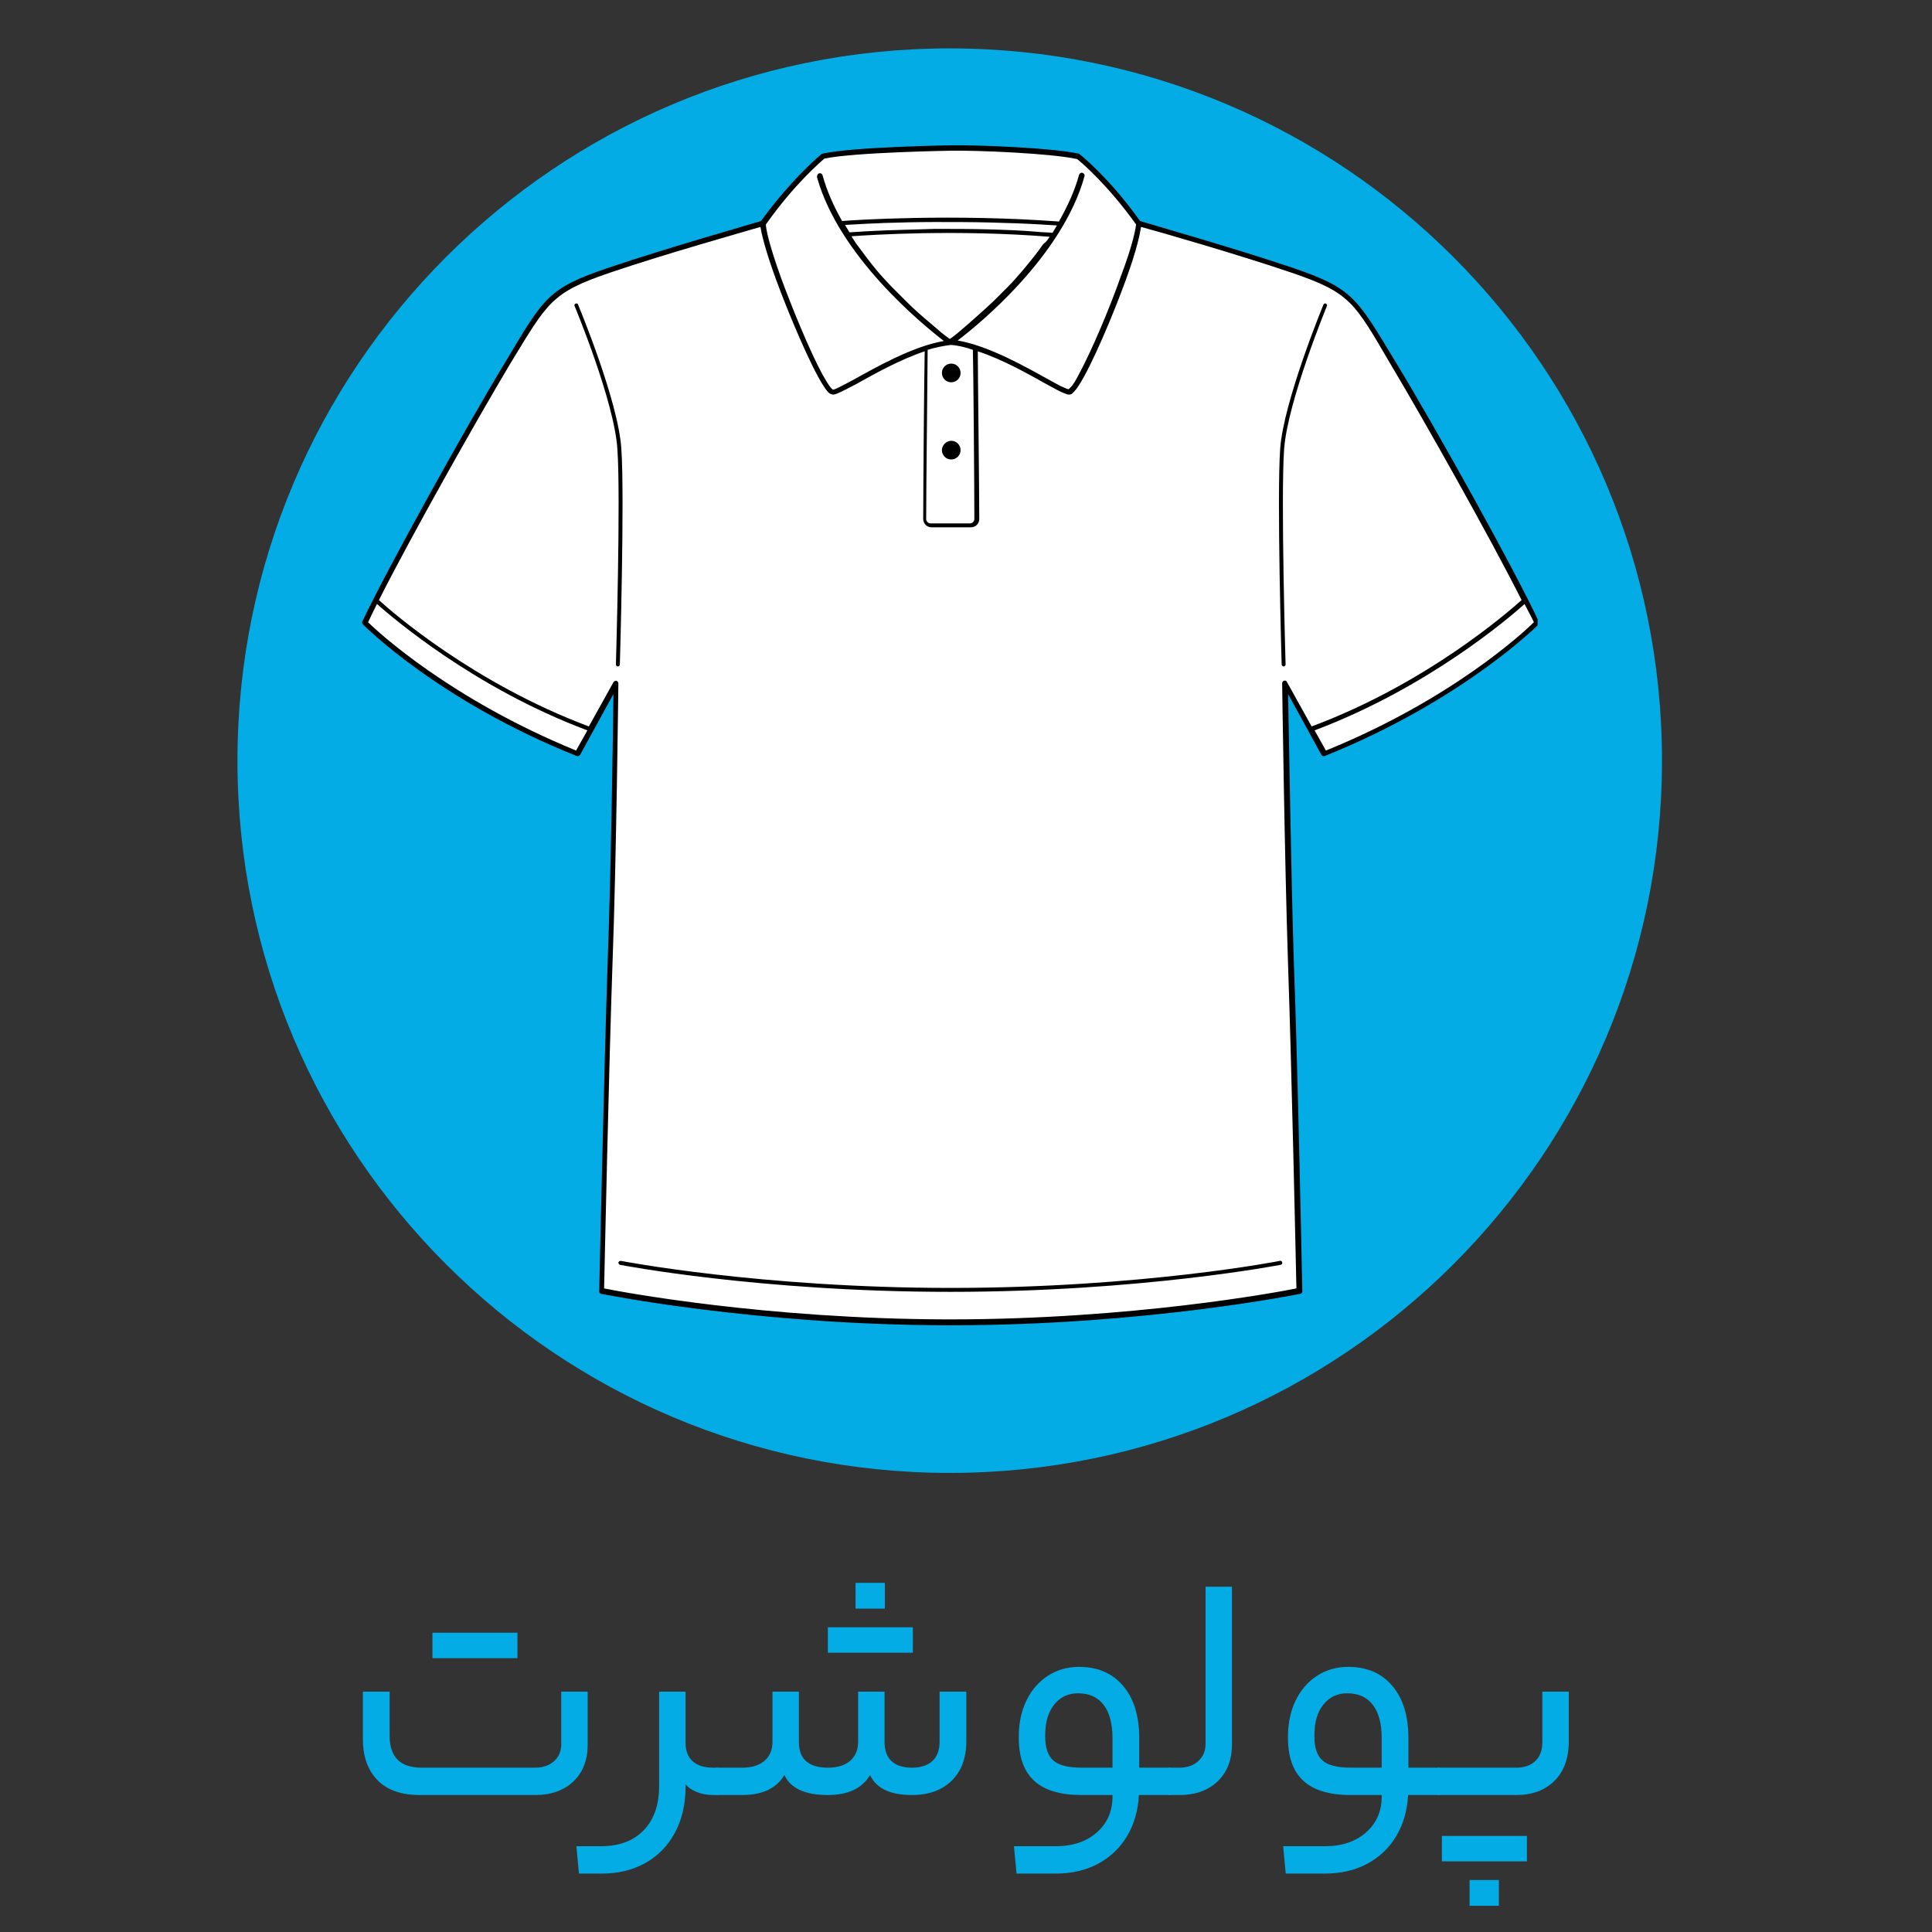
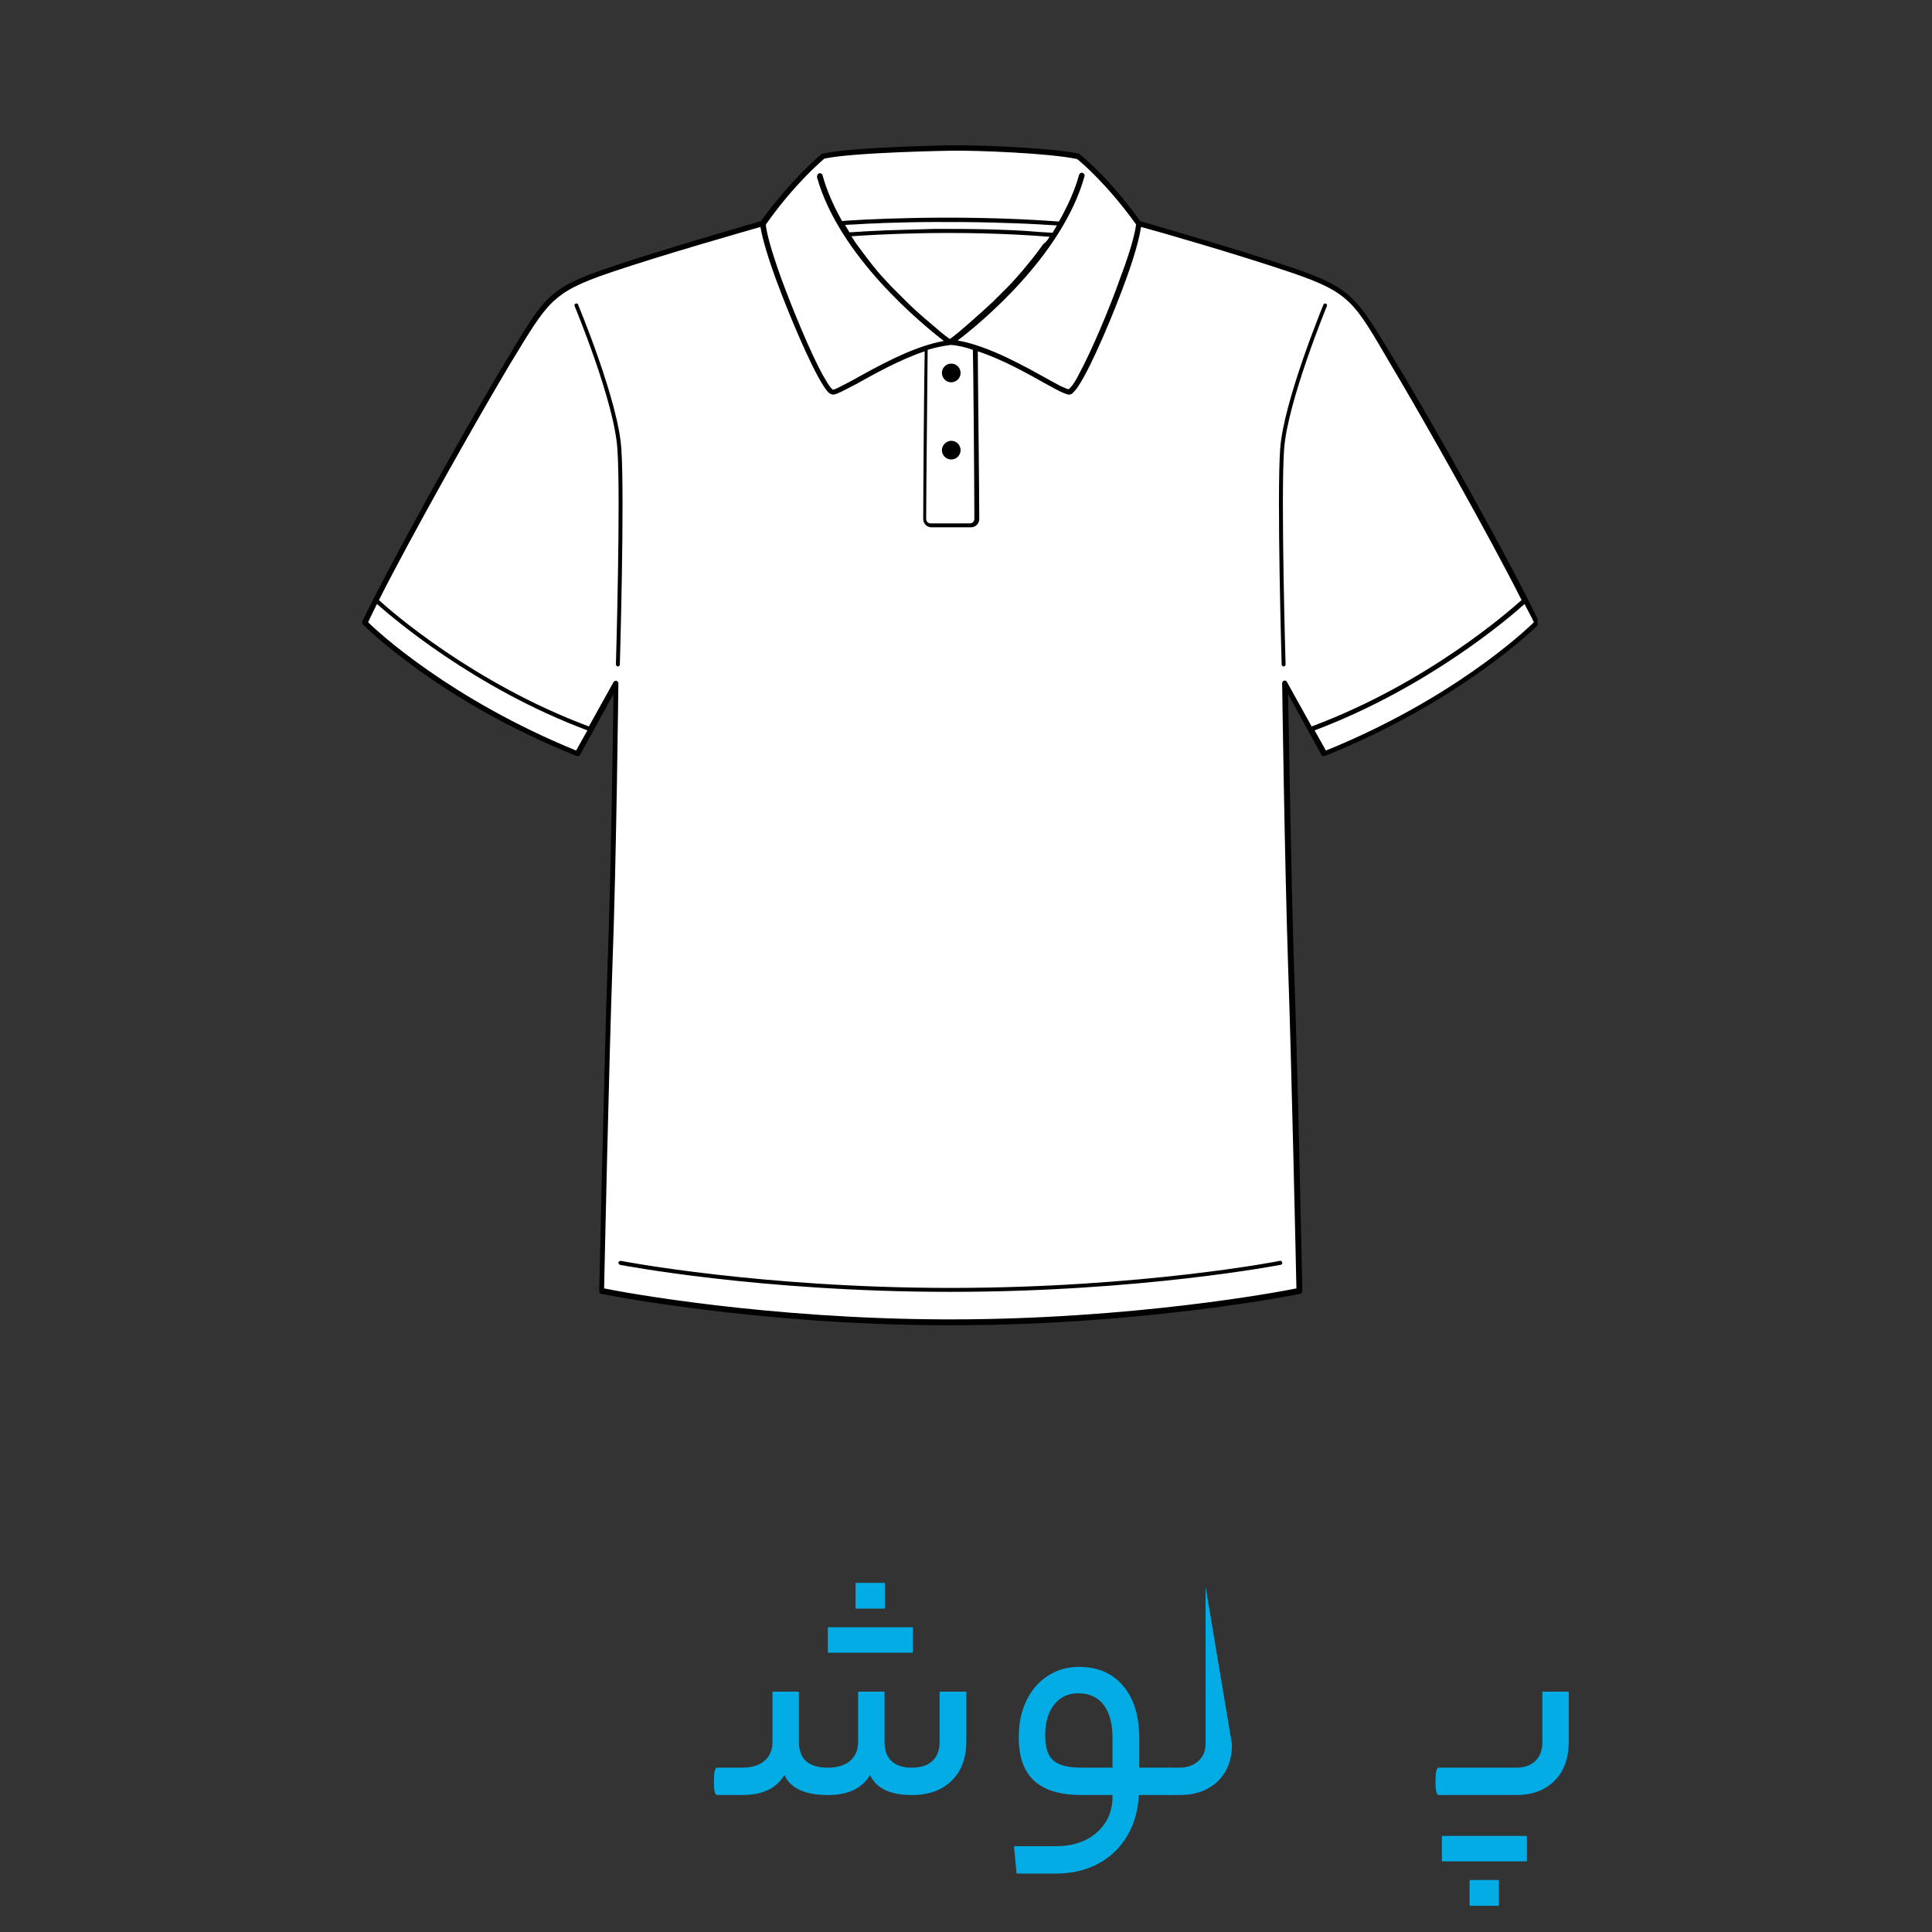
<svg xmlns="http://www.w3.org/2000/svg" width="4000" zoomAndPan="magnify" viewBox="0 0 3000 3000" height="4000" preserveAspectRatio="xMidYMid meet">
  <rect x="0" y="0" width="3000" height="3000" fill="#333333" stroke="none" />
  <defs>
    <g />
    <clipPath id="91fad8aab1">
      <path d="M 368.734 75.141 L 2580.727 75.141 L 2580.727 2287.137 L 368.734 2287.137 Z M 368.734 75.141 " clip-rule="nonzero" />
    </clipPath>
    <clipPath id="6e9143842b">
      <path d="M 1474.73 75.141 C 863.906 75.141 368.734 570.312 368.734 1181.141 C 368.734 1791.965 863.906 2287.137 1474.73 2287.137 C 2085.555 2287.137 2580.727 1791.965 2580.727 1181.141 C 2580.727 570.312 2085.555 75.141 1474.73 75.141 Z M 1474.73 75.141 " clip-rule="nonzero" />
    </clipPath>
    <clipPath id="eef3c46d6e">
      <path d="M 0.734 0.141 L 2212.727 0.141 L 2212.727 2212.137 L 0.734 2212.137 Z M 0.734 0.141 " clip-rule="nonzero" />
    </clipPath>
    <clipPath id="346d321201">
      <path d="M 1106.73 0.141 C 495.906 0.141 0.734 495.312 0.734 1106.141 C 0.734 1716.965 495.906 2212.137 1106.73 2212.137 C 1717.555 2212.137 2212.727 1716.965 2212.727 1106.141 C 2212.727 495.312 1717.555 0.141 1106.73 0.141 Z M 1106.73 0.141 " clip-rule="nonzero" />
    </clipPath>
    <clipPath id="f09f522ada">
      <rect x="0" width="2213" y="0" height="2213" />
    </clipPath>
    <clipPath id="e648e48e51">
      <path d="M 562.047 225.641 L 2387.547 225.641 L 2387.547 2057.891 L 562.047 2057.891 Z M 562.047 225.641 " clip-rule="nonzero" />
    </clipPath>
  </defs>
  <g clip-path="url(#91fad8aab1)">
    <g clip-path="url(#6e9143842b)">
      <g transform="matrix(1, 0, 0, 1, 368, 75)">
        <g clip-path="url(#f09f522ada)">
          <g clip-path="url(#eef3c46d6e)">
            <g clip-path="url(#346d321201)">
-               <path fill="#03ace4" d="M 0.734 0.141 L 2212.727 0.141 L 2212.727 2212.137 L 0.734 2212.137 Z M 0.734 0.141 " fill-opacity="1" fill-rule="nonzero" />
-             </g>
+               </g>
          </g>
        </g>
      </g>
    </g>
  </g>
  <path fill="#ffffff" d="M 1469.453 2054.074 C 1170.164 2053.312 934.25 2005.215 934.25 2005.215 C 934.25 2005.215 941.121 1660.902 947.227 1499.055 C 952.574 1337.207 956.391 1062.371 956.391 1062.371 L 896.074 1171.539 C 683.062 1086.035 566.25 968.465 566.25 968.465 C 603.66 887.543 728.105 665.383 787.66 565.371 C 847.977 465.359 852.555 452.383 945.699 421.082 C 1038.848 389.781 1183.91 348.555 1183.91 348.555 C 1232.773 279.082 1278.582 242.438 1278.582 242.438 C 1325.152 232.512 1477.086 229.461 1477.086 229.461 C 1516.023 228.695 1634.367 233.277 1674.832 242.438 C 1674.832 242.438 1719.875 279.082 1768.738 347.027 C 1768.738 347.027 1913.801 388.254 2006.945 419.555 C 2100.094 450.855 2105.438 464.598 2164.988 563.844 C 2225.305 663.855 2348.988 886.016 2386.398 966.941 C 2386.398 966.941 2270.352 1084.508 2056.574 1170.016 L 1996.258 1060.844 C 1996.258 1060.844 1999.312 1335.68 2005.422 1497.527 C 2011.527 1659.379 2018.398 2003.688 2018.398 2003.688 C 2018.398 2003.688 1778.664 2052.547 1476.324 2052.547 Z M 1469.453 2054.074 " fill-opacity="1" fill-rule="evenodd" />
  <g clip-path="url(#e648e48e51)">
    <path fill="#000000" d="M 1469.453 2057.891 L 1476.324 2057.891 C 1779.43 2057.891 2019.164 2009.031 2019.164 2009.031 C 2021.453 2008.27 2022.219 2006.742 2022.219 2005.215 C 2022.219 2005.215 2015.344 1660.902 2009.238 1498.293 C 2004.656 1360.109 2001.602 1139.477 2000.074 1077.637 C 2000.074 1077.637 2051.992 1172.305 2051.992 1172.305 C 2052.758 1173.832 2055.047 1174.594 2057.336 1173.832 C 2271.875 1087.562 2388.691 969.992 2388.691 969.992 C 2390.219 968.465 2390.219 966.941 2389.453 965.414 C 2352.043 884.488 2227.594 661.566 2167.277 562.316 C 2106.199 461.543 2100.855 447.801 2006.945 415.738 C 1919.145 385.965 1784.773 347.793 1770.266 343.211 C 1722.168 275.266 1676.359 239.383 1676.359 239.383 C 1675.594 238.621 1675.594 238.621 1674.832 238.621 C 1634.367 229.461 1516.023 224.879 1476.324 225.641 C 1476.324 225.641 1324.391 227.934 1277.055 238.621 C 1276.289 238.621 1275.527 239.383 1275.527 239.383 C 1275.527 239.383 1230.48 276.027 1181.617 343.211 C 1167.113 347.793 1032.738 385.965 944.938 415.738 C 850.266 447.801 844.922 461.543 784.605 562.316 C 724.289 661.566 600.605 884.488 562.43 965.414 C 562.43 966.941 562.43 969.23 563.957 969.992 C 563.957 969.992 680.77 1088.324 895.312 1173.832 C 897.602 1174.594 899.129 1173.832 900.656 1172.305 L 952.574 1077.637 C 951.809 1139.477 948.754 1359.348 943.41 1498.293 C 938.066 1660.141 930.43 2005.215 930.43 2005.215 C 930.43 2007.504 931.957 2009.031 933.484 2009.031 C 933.484 2009.031 1170.164 2057.129 1469.453 2057.891 Z M 1180.855 352.371 C 1154.895 360.008 1030.449 395.125 947.227 423.371 C 855.609 454.672 851.027 468.414 791.477 566.137 C 739.559 653.168 638.016 833.34 588.391 931.82 C 607.477 949.379 734.98 1060.844 914.398 1128.023 L 952.574 1059.316 C 953.336 1057.789 955.625 1057.023 957.152 1057.023 C 958.68 1057.789 960.207 1059.316 960.207 1060.844 C 960.207 1060.844 957.152 1335.68 951.047 1497.527 C 945.699 1650.215 938.828 1963.988 938.066 2000.633 C 967.844 2006.742 1190.781 2047.969 1468.688 2048.73 L 1475.559 2048.73 C 1756.523 2048.73 1983.277 2006.742 2013.055 2000.633 C 2012.293 1963.988 2005.422 1650.215 2000.074 1497.527 C 1994.73 1335.68 1990.914 1060.844 1990.914 1060.844 C 1990.914 1059.316 1992.441 1057.023 1993.969 1057.023 C 1995.496 1056.262 1997.785 1057.023 1998.547 1059.316 L 2036.723 1128.023 C 2216.906 1060.844 2343.645 948.617 2362.73 931.82 C 2313.105 833.34 2211.562 653.168 2159.645 566.137 C 2102.383 468.414 2097.039 454.672 2005.422 423.371 C 1922.199 395.125 1797.75 359.242 1771.793 352.371 C 1770.266 362.297 1765.684 386.727 1748.125 434.824 C 1729.039 487.5 1694.68 569.188 1674.832 598.961 C 1671.012 605.07 1667.195 608.887 1664.906 611.176 C 1662.613 612.703 1661.086 612.703 1659.562 612.703 C 1658.035 612.703 1655.742 611.941 1651.926 610.414 C 1645.816 608.125 1636.656 602.781 1625.203 596.672 C 1597.719 581.402 1558.016 558.5 1518.316 545.523 C 1518.316 576.059 1520.605 760.812 1520.605 805.855 C 1520.605 813.488 1514.5 818.832 1507.625 818.832 C 1495.41 818.832 1477.086 818.832 1477.086 818.832 L 1446.547 818.832 C 1438.914 818.832 1433.57 812.727 1433.57 805.855 C 1433.57 760.812 1435.098 576.059 1435.859 545.523 C 1396.922 558.5 1356.457 581.402 1328.973 596.672 C 1316.754 602.781 1307.594 608.125 1301.484 610.414 C 1298.434 611.941 1295.379 612.703 1293.852 612.703 C 1292.324 612.703 1290.797 611.941 1288.508 611.176 C 1285.453 608.887 1282.398 605.07 1278.582 598.961 C 1258.73 568.426 1224.375 486.738 1205.285 434.824 C 1187.727 386.727 1182.383 362.297 1180.855 352.371 Z M 1476.324 1999.871 C 1180.855 1999.871 964.023 1957.883 964.023 1957.883 C 962.496 1957.883 960.969 1958.645 960.207 1960.172 C 960.207 1961.699 960.969 1963.227 962.496 1963.988 C 962.496 1963.988 1179.328 2005.977 1475.559 2005.977 C 1771.793 2005.977 1988.625 1963.988 1988.625 1963.988 C 1990.152 1963.988 1991.676 1961.699 1990.914 1960.172 C 1990.914 1958.645 1988.625 1957.117 1987.098 1957.883 C 1988.625 1957.883 1772.559 1999.871 1476.324 1999.871 Z M 2367.312 937.93 C 2344.406 958.543 2217.668 1067.715 2041.305 1134.133 L 2058.863 1165.434 C 2252.789 1086.801 2365.785 982.207 2381.82 966.176 C 2378 957.777 2372.656 948.617 2367.312 937.93 Z M 585.336 937.93 C 579.992 948.617 575.41 957.777 571.594 966.176 C 587.625 982.207 700.621 1086.035 894.547 1165.434 L 912.109 1134.133 C 734.98 1067.715 609.004 958.543 585.336 937.93 Z M 892.258 475.285 C 892.258 475.285 954.098 623.395 958.68 697.445 C 964.023 771.5 956.391 1031.832 956.391 1031.832 C 956.391 1033.359 957.918 1034.887 959.445 1034.887 C 960.969 1034.887 962.496 1033.359 962.496 1031.832 C 962.496 1031.832 970.133 770.734 964.789 696.684 C 960.207 622.629 897.602 472.996 897.602 472.996 C 897.602 471.469 895.312 470.707 893.785 471.469 C 892.258 472.23 891.492 473.758 892.258 475.285 Z M 2055.047 472.996 C 2055.047 472.996 1993.203 622.629 1987.859 696.684 C 1982.516 770.734 1990.152 1031.832 1990.152 1031.832 C 1990.152 1033.359 1991.676 1034.887 1993.203 1034.887 C 1994.73 1034.887 1996.258 1033.359 1996.258 1031.832 C 1996.258 1031.832 1988.625 771.5 1993.969 697.445 C 1999.312 623.395 2060.391 475.285 2060.391 475.285 C 2061.156 473.758 2060.391 472.23 2058.863 471.469 C 2057.336 470.707 2055.809 471.469 2055.047 472.996 Z M 1476.324 535.598 C 1464.871 537.125 1452.656 539.414 1440.441 543.23 C 1440.441 566.898 1438.148 759.285 1438.148 805.855 C 1438.148 809.672 1441.203 812.727 1445.02 812.727 L 1506.102 812.727 C 1509.918 812.727 1512.973 809.672 1512.973 805.855 C 1512.973 759.285 1511.445 566.898 1510.68 543.23 C 1499.992 539.414 1487.777 536.359 1476.324 535.598 Z M 1477.086 684.469 C 1485.484 684.469 1491.594 691.34 1491.594 698.973 C 1491.594 707.371 1484.723 713.477 1477.086 713.477 C 1468.688 713.477 1462.582 706.605 1462.582 698.973 C 1462.582 691.34 1469.453 684.469 1477.086 684.469 Z M 1764.16 348.555 C 1719.875 286.719 1678.648 251.598 1672.539 247.02 C 1631.312 237.855 1515.262 233.277 1476.324 234.039 C 1476.324 234.039 1327.445 236.328 1280.109 246.254 C 1274 251.598 1232.773 286.719 1189.254 348.555 C 1189.254 353.898 1193.07 376.801 1212.922 431.77 C 1229.719 477.574 1257.203 544.758 1277.055 581.402 C 1282.398 590.566 1286.215 597.438 1290.035 602.016 C 1290.797 602.781 1291.559 603.543 1292.324 604.309 C 1292.324 604.309 1293.086 605.07 1293.086 605.07 C 1294.613 605.07 1296.906 604.309 1299.957 602.781 C 1306.066 599.727 1313.703 595.91 1323.625 590.566 C 1359.512 570.715 1416.773 537.887 1465.637 529.488 C 1432.043 503.531 1303.012 398.18 1268.656 275.266 C 1268.656 271.449 1270.184 269.156 1272.473 269.156 C 1274 268.395 1276.289 269.922 1277.055 271.449 C 1283.926 296.641 1294.613 320.309 1307.594 343.211 C 1324.391 341.684 1478.613 331.758 1644.289 343.977 C 1657.27 321.07 1668.723 296.641 1675.594 271.449 C 1676.359 269.156 1678.648 267.633 1680.938 268.395 C 1683.23 269.156 1684.754 271.449 1683.992 273.738 C 1649.637 397.414 1521.371 502.77 1487.012 528.727 C 1535.875 537.125 1593.137 569.953 1629.02 589.801 C 1638.945 595.145 1646.582 599.727 1652.688 602.016 C 1655.742 603.543 1658.035 604.309 1659.562 604.309 C 1659.562 604.309 1660.324 603.543 1660.324 603.543 C 1661.086 602.781 1661.852 602.016 1662.613 601.254 C 1666.434 597.438 1671.012 589.801 1675.594 580.641 C 1695.445 543.996 1723.695 476.812 1739.727 431.008 C 1760.34 376.801 1763.395 353.898 1764.16 348.555 Z M 1477.086 564.609 C 1485.484 564.609 1491.594 571.48 1491.594 579.113 C 1491.594 587.512 1484.723 593.617 1477.086 593.617 C 1468.688 593.617 1462.582 586.746 1462.582 579.113 C 1462.582 570.715 1469.453 564.609 1477.086 564.609 Z M 1629.785 367.641 C 1486.25 356.191 1353.402 364.586 1322.102 366.879 C 1324.391 370.695 1326.68 373.75 1328.973 377.566 C 1339.66 392.07 1350.348 406.578 1361.801 420.316 C 1368.672 428.715 1376.309 436.352 1383.941 444.75 C 1391.578 452.383 1399.211 460.016 1406.848 467.652 C 1419.062 479.867 1432.043 491.316 1445.785 502.77 C 1451.129 507.352 1456.473 511.93 1461.816 516.512 C 1466.398 520.328 1470.98 523.383 1474.797 526.438 C 1479.379 523.383 1483.957 519.566 1487.777 516.512 C 1493.121 511.93 1498.465 507.352 1503.809 502.77 C 1516.789 491.316 1529.77 479.867 1542.746 467.652 C 1550.383 460.016 1558.016 452.383 1565.652 444.75 C 1573.285 437.113 1580.156 428.715 1587.031 421.082 C 1598.48 407.34 1609.934 393.598 1619.859 379.094 C 1625.203 375.277 1627.496 371.457 1629.785 367.641 C 1629.785 368.406 1629.785 367.641 1629.785 367.641 Z M 1641.238 350.082 C 1632.84 349.32 1625.203 349.32 1616.805 348.555 C 1590.848 347.027 1564.887 346.266 1538.168 345.5 C 1509.152 344.738 1480.141 344.738 1451.129 344.738 C 1424.406 344.738 1397.684 345.5 1371.727 346.266 C 1361.039 347.027 1349.586 347.027 1338.895 347.793 C 1329.734 348.555 1321.336 348.555 1312.176 349.32 C 1314.465 353.137 1316.754 356.953 1319.047 360.77 C 1327.445 360.008 1335.078 360.008 1343.477 359.242 C 1354.168 358.48 1364.09 358.48 1374.781 357.715 C 1399.977 356.953 1425.934 356.191 1451.129 355.426 C 1479.379 355.426 1507.625 355.426 1535.875 356.191 C 1561.07 356.953 1586.266 357.715 1611.461 360.008 C 1619.098 360.77 1626.73 360.77 1634.367 361.535 C 1636.656 357.715 1638.945 353.898 1641.238 350.082 Z M 1641.238 350.082 " fill-opacity="1" fill-rule="evenodd" />
  </g>
  <g fill="#03ace4" fill-opacity="1">
    <g transform="translate(523.5, 2787.317)">
      <g>
-         <path d="M 307.5 -42.5 C 319.5 -42.5 329.25 -45.832 336.75 -52.5 C 344.25 -59.164 348 -68 348 -79 L 348 -160.5 L 389 -160.5 L 389 -78.5 C 389 -54.164 381.582 -35 366.75 -21 C 351.914 -7 332.164 0 307.5 0 L 128.5 0 C 99.5 0 77.5 -7.75 62.5 -23.25 C 47.5 -38.75 40 -59.832 40 -86.5 L 40 -160.5 L 81.5 -160.5 L 81.5 -92 C 81.5 -59 98 -42.5 131 -42.5 Z M 148 -212.5 L 148 -252 L 280 -252 L 280 -212.5 Z M 148 -212.5 " />
-       </g>
+         </g>
    </g>
  </g>
  <g fill="#03ace4" fill-opacity="1">
    <g transform="translate(920.995, 2787.317)">
      <g>
-         <path d="M 143.5 -81.5 C 143.5 -68.832 147.164 -59.164 154.5 -52.5 C 161.832 -45.832 172.332 -42.5 186 -42.5 L 192.5 -42.5 C 195.832 -42.5 197.5 -35.164 197.5 -20.5 C 197.5 -6.832 195.832 0 192.5 0 L 186 0 C 177 0 168.582 -1.582 160.75 -4.75 C 152.914 -7.914 147.164 -12 143.5 -17 L 143.5 -10.5 C 143.164 16.164 137.5 39.5 126.5 59.5 C 115.5 79.5 100.25 94.914 80.75 105.75 C 61.25 116.582 38.664 122 13 122 L -22 122 L -26 79.5 L 12 79.5 C 40.332 79.5 62.5 71.25 78.5 54.75 C 94.5 38.25 102.5 15.164 102.5 -14.5 L 102.5 -160.5 L 143.5 -160.5 Z M 143.5 -81.5 " />
-       </g>
+         </g>
    </g>
  </g>
  <g fill="#03ace4" fill-opacity="1">
    <g transform="translate(1113.493, 2787.317)">
      <g>
        <path d="M 39 -42.5 C 54 -42.5 65.582 -46.082 73.75 -53.25 C 81.914 -60.414 86 -70.164 86 -82.5 L 86 -160.5 L 127 -160.5 L 127 -82.5 C 127 -55.832 142 -42.5 172 -42.5 C 187 -42.5 198.582 -46.082 206.75 -53.25 C 214.914 -60.414 219 -70.164 219 -82.5 L 219 -160.5 L 260 -160.5 L 260 -82.5 C 260 -69.5 263.582 -59.582 270.75 -52.75 C 277.914 -45.914 288.5 -42.5 302.5 -42.5 C 316.5 -42.5 327.164 -46 334.5 -53 C 341.832 -60 345.5 -69.832 345.5 -82.5 L 345.5 -160.5 L 387 -160.5 L 387 -83.5 C 387 -57.5 379.414 -37.082 364.25 -22.25 C 349.082 -7.414 328.5 0 302.5 0 C 268.832 0 247.164 -10.332 237.5 -31 C 225.164 -10.332 203.332 0 172 0 C 136.664 0 114.164 -10.332 104.5 -31 C 92.164 -10.332 70.332 0 39 0 L 0 0 C -3.332 0 -5 -6.832 -5 -20.5 C -5 -35.164 -3.332 -42.5 0 -42.5 Z M 215 -289.5 L 215 -329.5 L 260.5 -329.5 L 260.5 -289.5 Z M 172 -221 L 172 -260.5 L 304 -260.5 L 304 -221 Z M 172 -221 " />
      </g>
    </g>
  </g>
  <g fill="#03ace4" fill-opacity="1">
    <g transform="translate(1540.488, 2787.317)">
      <g>
        <path d="M 275.5 -42.5 C 277.164 -42.5 278.414 -41.082 279.25 -38.25 C 280.082 -35.414 280.5 -29.5 280.5 -20.5 C 280.5 -11.832 280.082 -6.25 279.25 -3.75 C 278.414 -1.25 277.164 0 275.5 0 L 228 0 C 226.664 24.332 220.5 45.664 209.5 64 C 198.5 82.332 183.5 96.582 164.5 106.75 C 145.5 116.914 123.5 122 98.5 122 L 38 122 L 34 79.5 L 98.5 79.5 C 125.164 79.5 146.582 72.332 162.75 58 C 178.914 43.664 187 25.164 187 2.5 L 187 0 L 139 0 C 106 0 81.5 -7.332 65.5 -22 C 49.5 -36.664 41.5 -58.832 41.5 -88.5 L 41.5 -91 C 41.5 -112 45.5 -130.664 53.5 -147 C 61.5 -163.332 72.582 -176.082 86.75 -185.25 C 100.914 -194.414 117 -199 135 -199 C 164 -199 186.832 -189.164 203.5 -169.5 C 220.164 -149.832 228.5 -122.832 228.5 -88.5 L 228.5 -42.5 Z M 82.5 -91 C 82.5 -73.332 86.75 -60.832 95.25 -53.5 C 103.75 -46.164 118.332 -42.5 139 -42.5 L 187 -42.5 L 187 -88.5 C 187 -110.832 182.414 -128 173.25 -140 C 164.082 -152 150.832 -158 133.5 -158 C 118.164 -158 105.832 -152.164 96.5 -140.5 C 87.164 -128.832 82.5 -113.164 82.5 -93.5 Z M 82.5 -91 " />
      </g>
    </g>
  </g>
  <g fill="#03ace4" fill-opacity="1">
    <g transform="translate(1815.985, 2787.317)">
      <g>
-         <path d="M 15.5 -42.5 C 27.5 -42.5 37.25 -45.914 44.75 -52.75 C 52.25 -59.582 56 -68.5 56 -79.5 L 56 -323.5 L 97 -323.5 L 97 -79 C 97 -54.664 89.582 -35.414 74.75 -21.25 C 59.914 -7.082 40.164 0 15.5 0 L 0 0 C -3.332 0 -5 -6.832 -5 -20.5 C -5 -35.164 -3.332 -42.5 0 -42.5 Z M 15.5 -42.5 " />
+         <path d="M 15.5 -42.5 C 27.5 -42.5 37.25 -45.914 44.75 -52.75 C 52.25 -59.582 56 -68.5 56 -79.5 L 56 -323.5 L 97 -79 C 97 -54.664 89.582 -35.414 74.75 -21.25 C 59.914 -7.082 40.164 0 15.5 0 L 0 0 C -3.332 0 -5 -6.832 -5 -20.5 C -5 -35.164 -3.332 -42.5 0 -42.5 Z M 15.5 -42.5 " />
      </g>
    </g>
  </g>
  <g fill="#03ace4" fill-opacity="1">
    <g transform="translate(1958.483, 2787.317)">
      <g>
-         <path d="M 275.5 -42.5 C 277.164 -42.5 278.414 -41.082 279.25 -38.25 C 280.082 -35.414 280.5 -29.5 280.5 -20.5 C 280.5 -11.832 280.082 -6.25 279.25 -3.75 C 278.414 -1.25 277.164 0 275.5 0 L 228 0 C 226.664 24.332 220.5 45.664 209.5 64 C 198.5 82.332 183.5 96.582 164.5 106.75 C 145.5 116.914 123.5 122 98.5 122 L 38 122 L 34 79.5 L 98.5 79.5 C 125.164 79.5 146.582 72.332 162.75 58 C 178.914 43.664 187 25.164 187 2.5 L 187 0 L 139 0 C 106 0 81.5 -7.332 65.5 -22 C 49.5 -36.664 41.5 -58.832 41.5 -88.5 L 41.5 -91 C 41.5 -112 45.5 -130.664 53.5 -147 C 61.5 -163.332 72.582 -176.082 86.75 -185.25 C 100.914 -194.414 117 -199 135 -199 C 164 -199 186.832 -189.164 203.5 -169.5 C 220.164 -149.832 228.5 -122.832 228.5 -88.5 L 228.5 -42.5 Z M 82.5 -91 C 82.5 -73.332 86.75 -60.832 95.25 -53.5 C 103.75 -46.164 118.332 -42.5 139 -42.5 L 187 -42.5 L 187 -88.5 C 187 -110.832 182.414 -128 173.25 -140 C 164.082 -152 150.832 -158 133.5 -158 C 118.164 -158 105.832 -152.164 96.5 -140.5 C 87.164 -128.832 82.5 -113.164 82.5 -93.5 Z M 82.5 -91 " />
-       </g>
+         </g>
    </g>
  </g>
  <g fill="#03ace4" fill-opacity="1">
    <g transform="translate(2233.98, 2787.317)">
      <g>
        <path d="M 120.5 -42.5 C 132.832 -42.5 142.664 -45.914 150 -52.75 C 157.332 -59.582 161 -69.5 161 -82.5 L 161 -160.5 L 202 -160.5 L 202 -83.5 C 202 -57.164 194.582 -36.664 179.75 -22 C 164.914 -7.332 145.164 0 120.5 0 L 0 0 C -3.332 0 -5 -6.832 -5 -20.5 C -5 -35.164 -3.332 -42.5 0 -42.5 Z M 48 172 L 48 132 L 93.5 132 L 93.5 172 Z M 5 103 L 5 63.5 L 137 63.5 L 137 103 Z M 5 103 " />
      </g>
    </g>
  </g>
</svg>